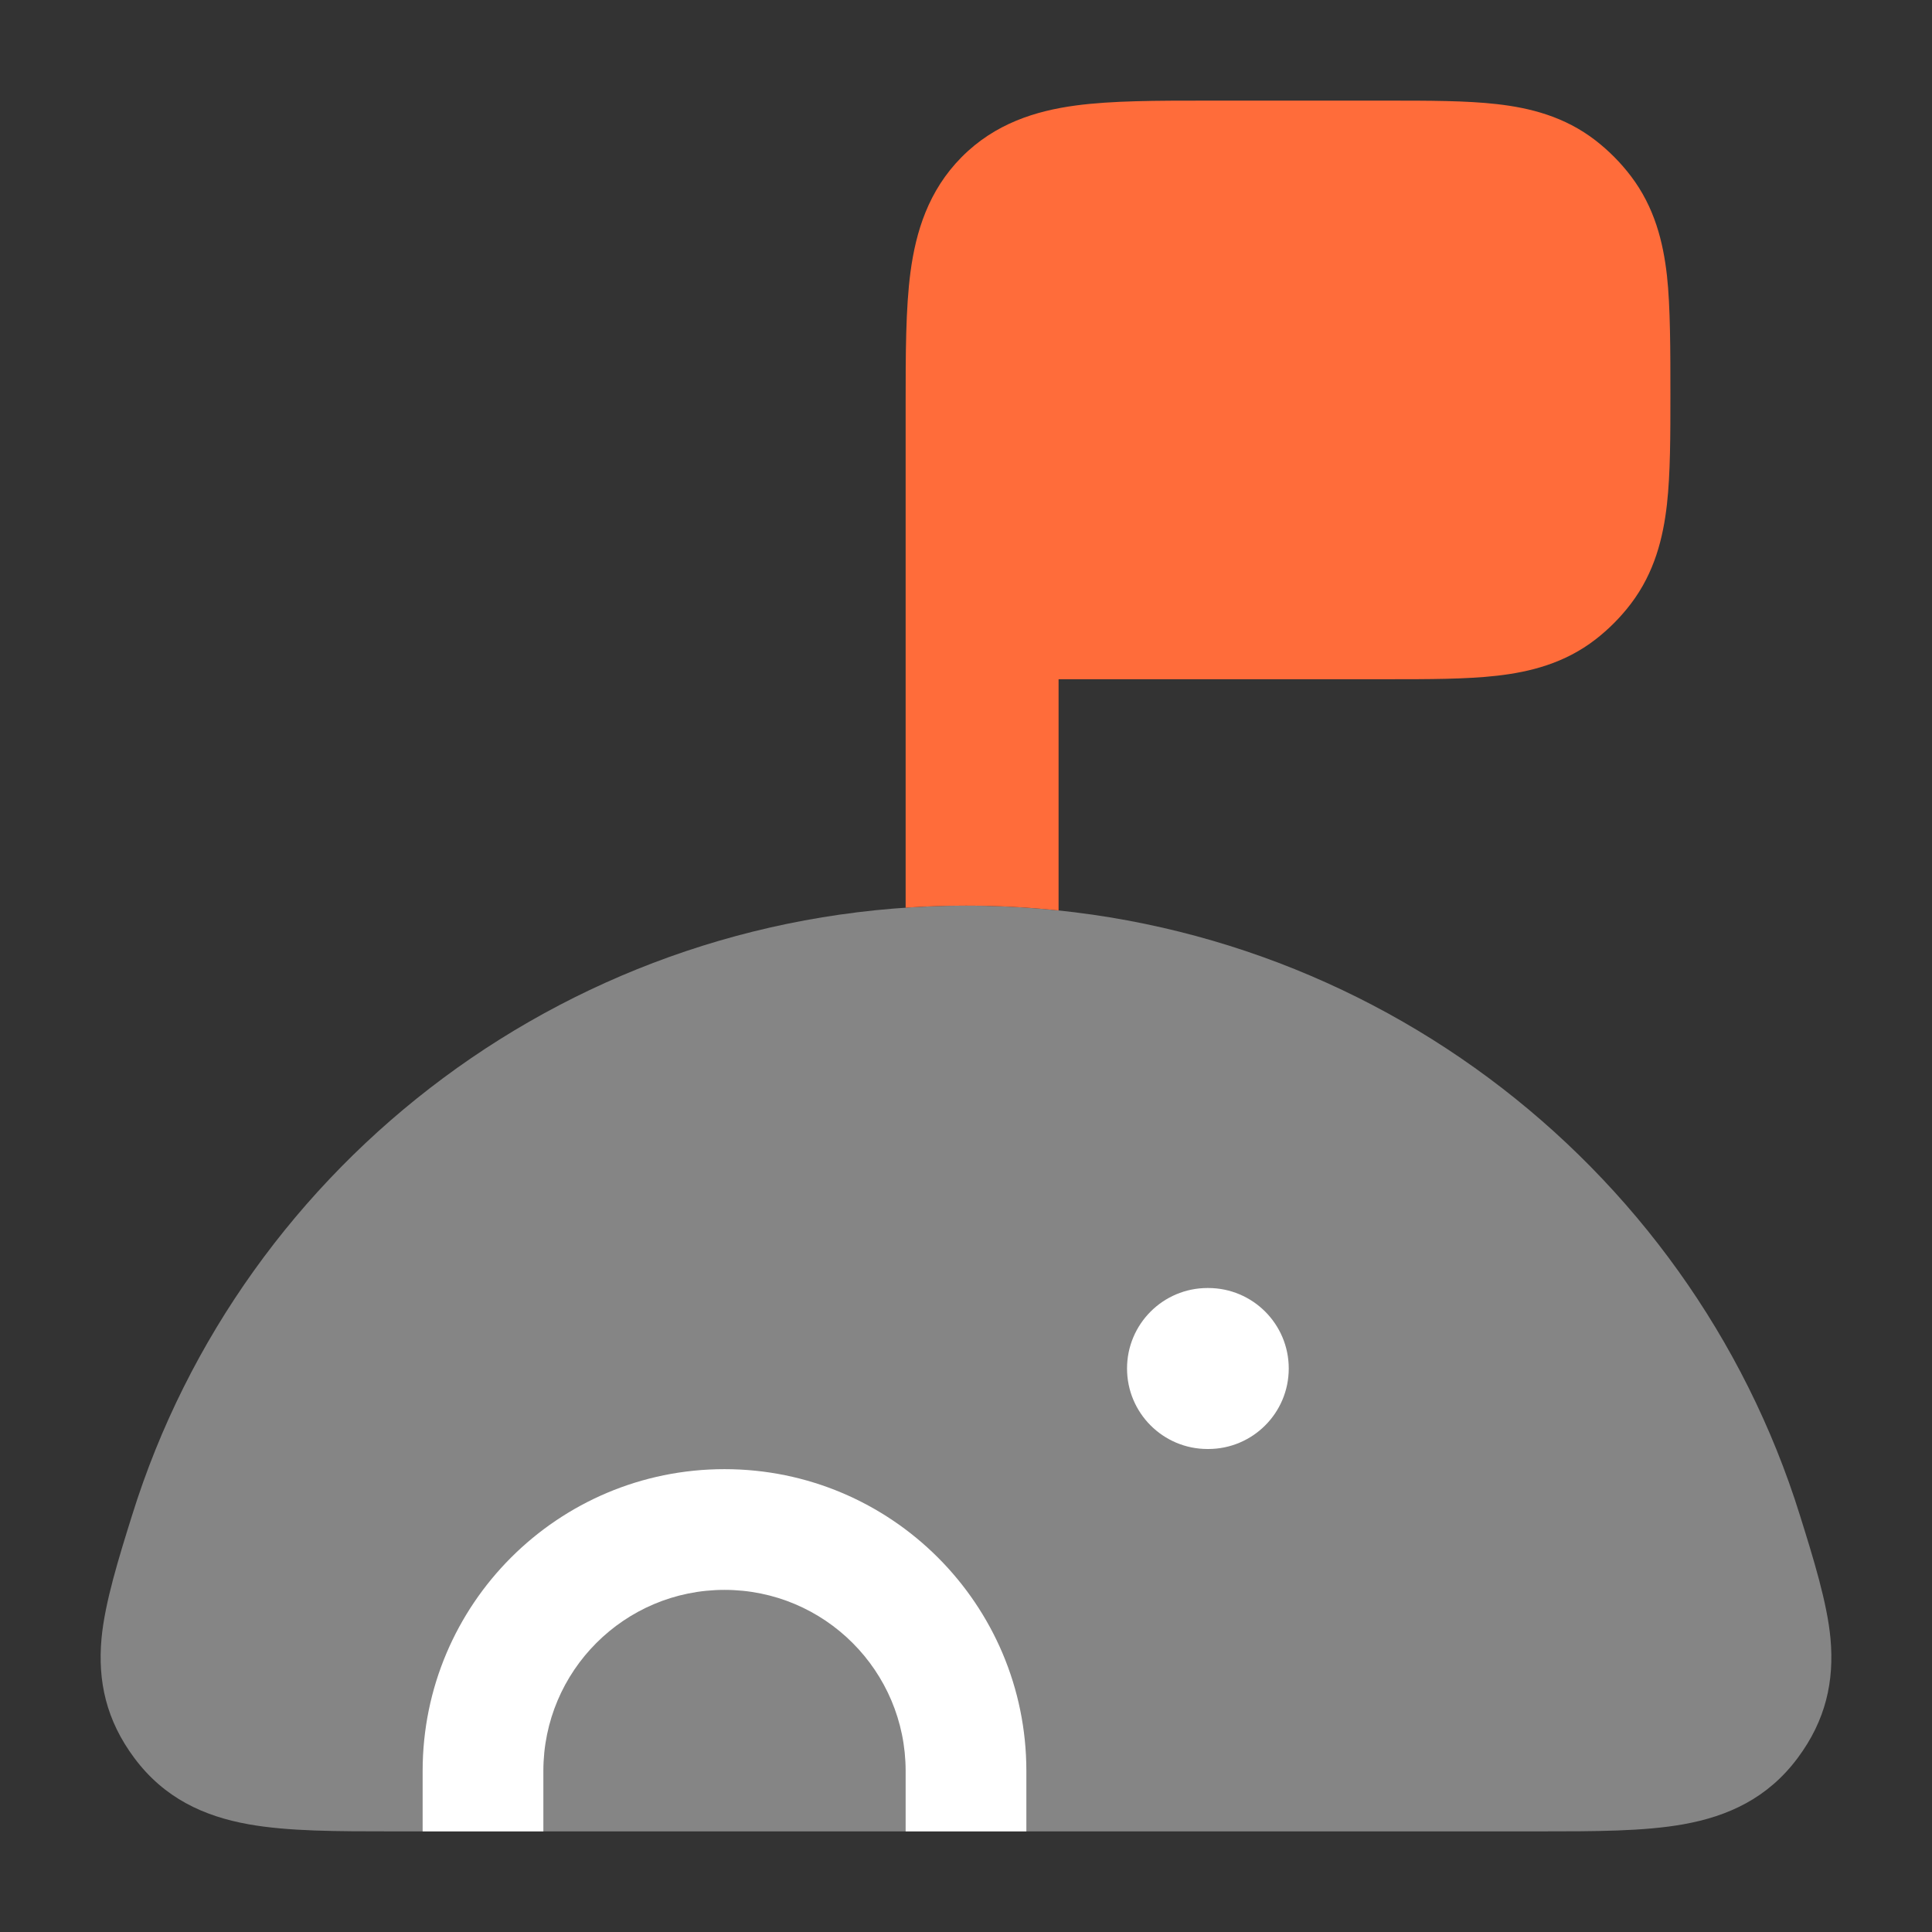
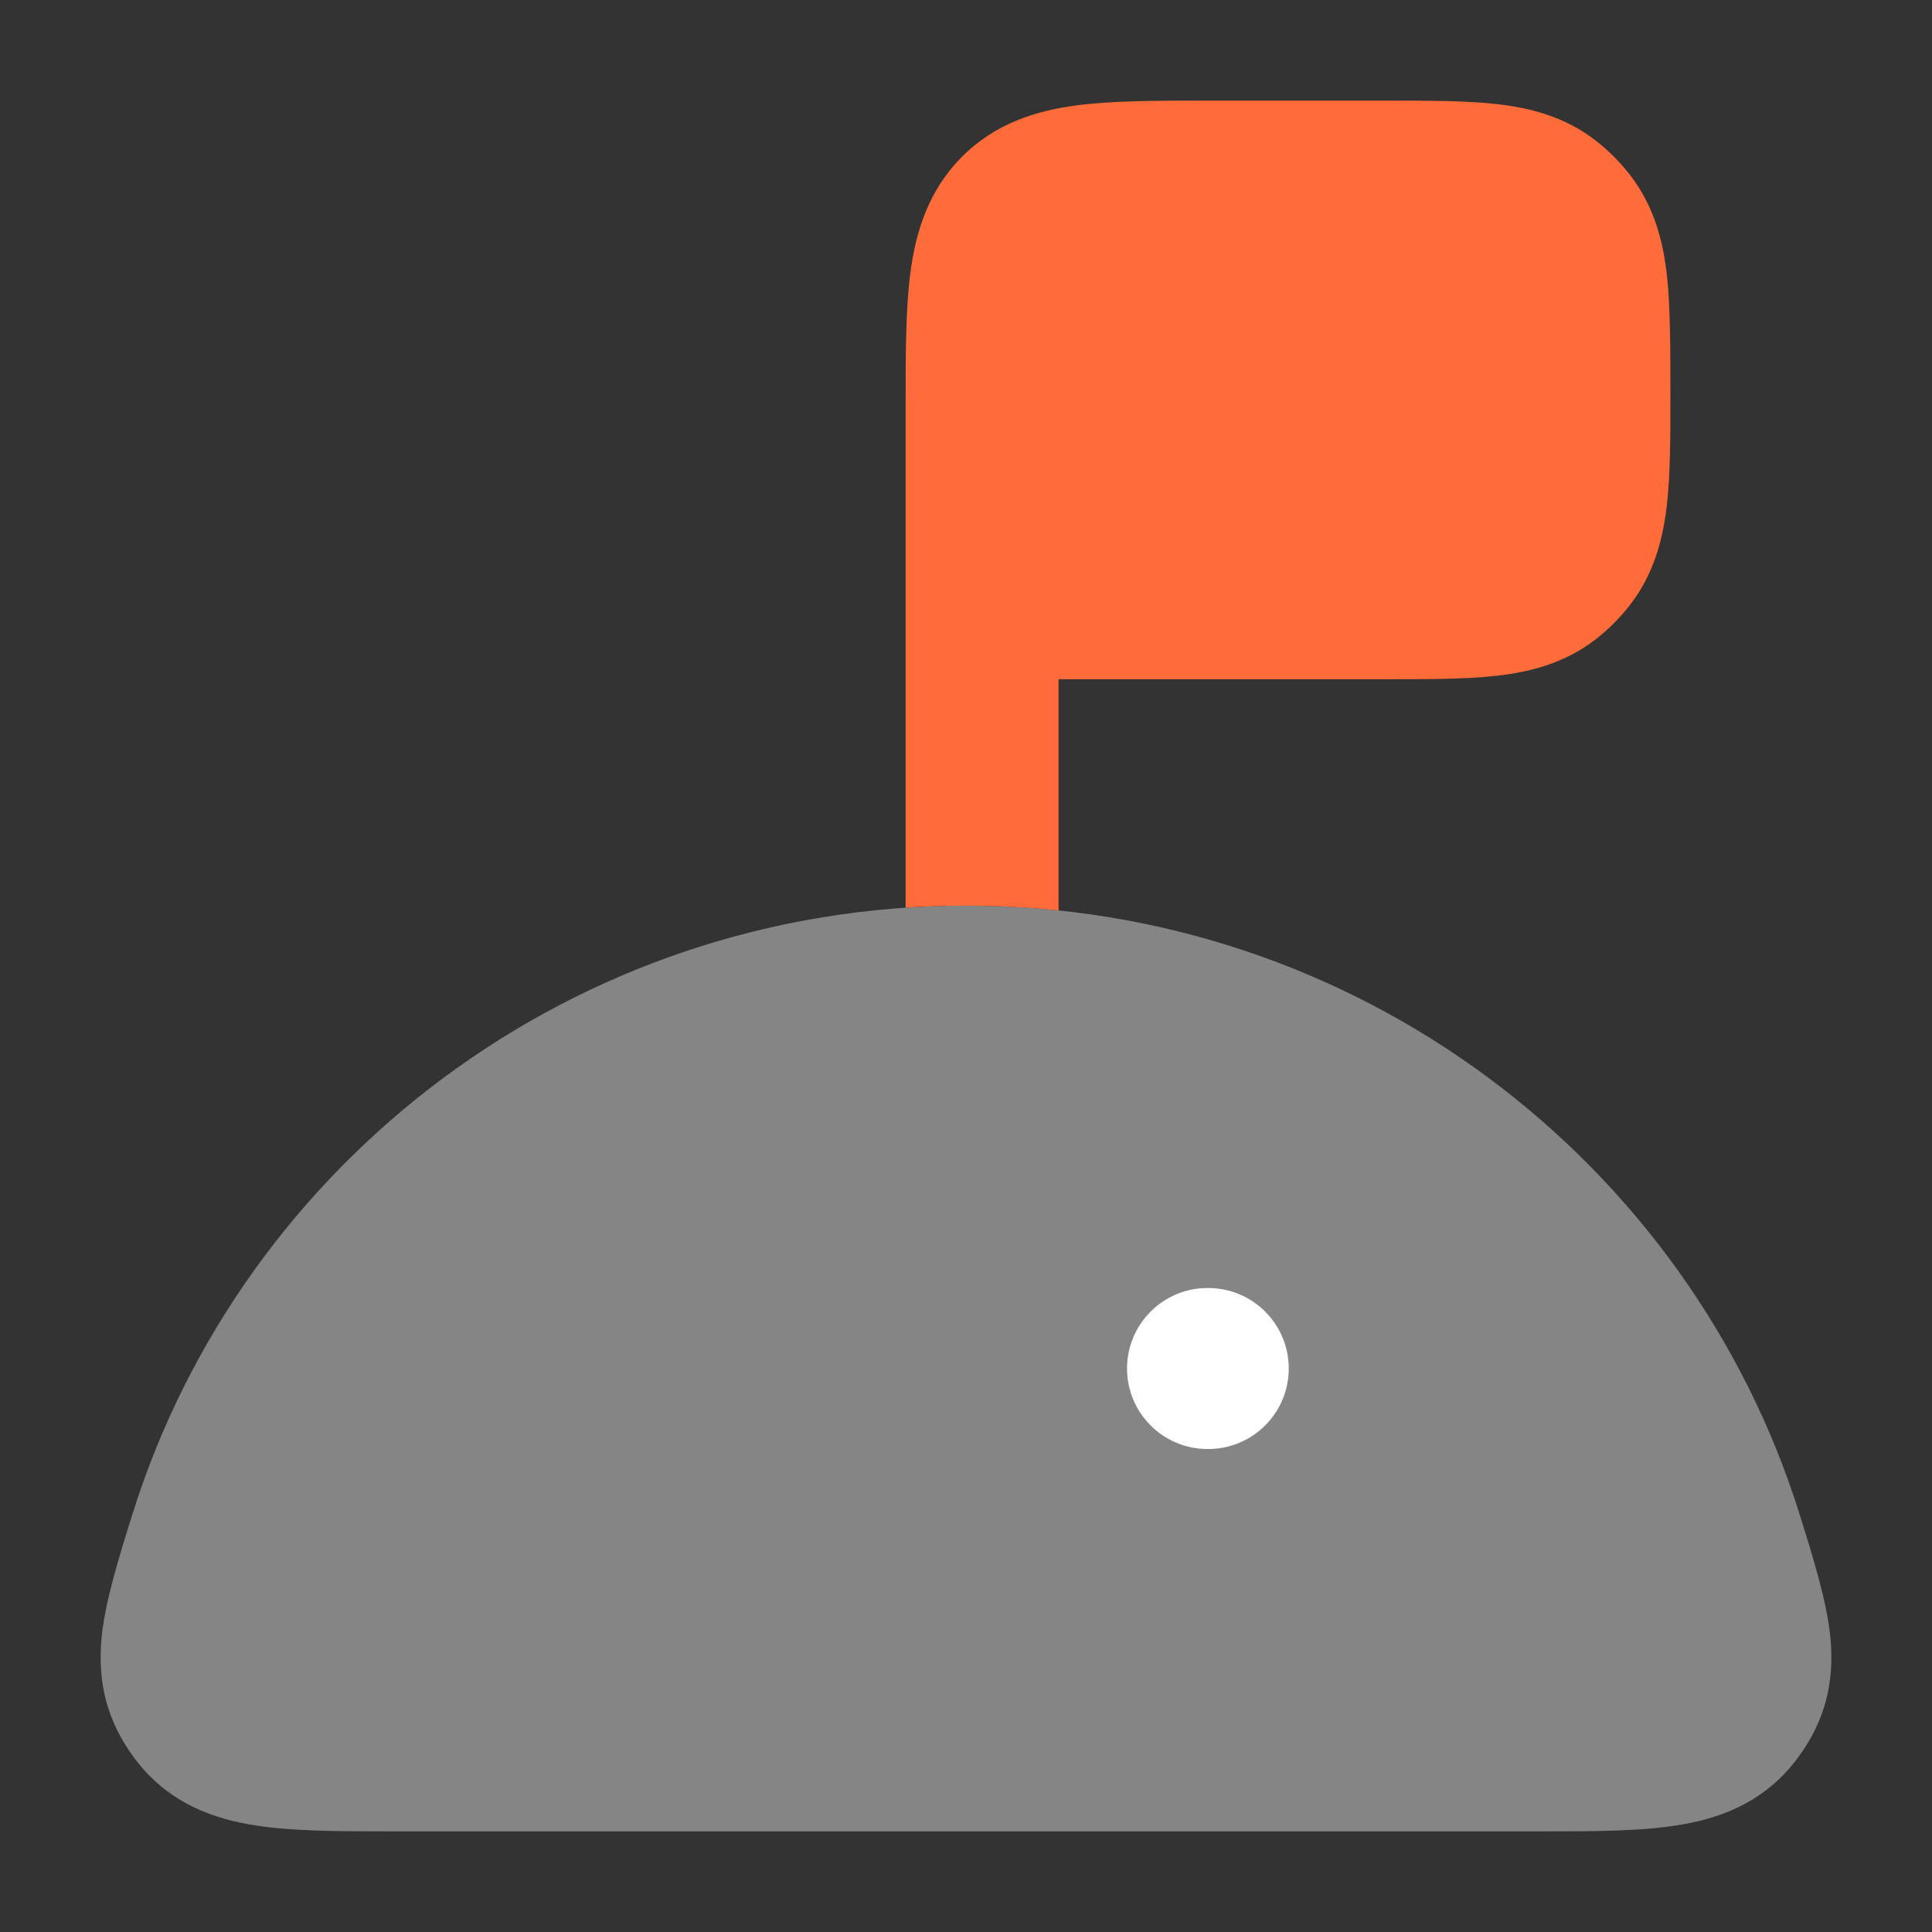
<svg xmlns="http://www.w3.org/2000/svg" width="37" height="37" viewBox="0 0 37 37" fill="none">
  <rect x="0" y="0" width="37" height="37" fill="#333333" stroke="none" />
  <path opacity="0.4" d="M2.531 29.015C4.64 22.251 10.995 17.344 18.5 17.344C26.005 17.344 32.36 22.251 34.469 29.015C34.723 29.827 34.993 30.692 35.056 31.38C35.13 32.195 34.967 32.944 34.428 33.667C33.855 34.437 33.095 34.784 32.24 34.937C31.481 35.073 30.54 35.073 29.485 35.073H7.516C6.46 35.073 5.519 35.073 4.76 34.937C3.905 34.784 3.145 34.437 2.572 33.667C2.033 32.944 1.87 32.195 1.944 31.38C2.007 30.692 2.277 29.827 2.531 29.015Z" fill="white" />
  <path fill-rule="evenodd" clip-rule="evenodd" d="M21.584 26.208C21.584 25.357 22.274 24.667 23.125 24.667H23.139C23.991 24.667 24.681 25.357 24.681 26.208C24.681 27.06 23.991 27.75 23.139 27.75H23.125C22.274 27.75 21.584 27.06 21.584 26.208Z" fill="white" />
-   <path d="M8.094 33.917V35.073H10.406V33.917C10.406 32.001 11.959 30.448 13.875 30.448C15.791 30.448 17.344 32.001 17.344 33.917V35.073H19.656V33.917C19.656 30.724 17.068 28.136 13.875 28.136C10.682 28.136 8.094 30.724 8.094 33.917Z" fill="white" />
  <path d="M26.572 1.927H23.112C22.154 1.927 21.293 1.927 20.596 2.021C19.836 2.124 19.055 2.364 18.416 3.009C17.777 3.654 17.54 4.441 17.437 5.208C17.344 5.911 17.344 6.779 17.344 7.746V17.383C17.726 17.357 18.111 17.344 18.5 17.344C19.099 17.344 19.69 17.375 20.273 17.436V13.008L26.572 13.008C27.367 13.008 28.081 13.008 28.668 12.941C29.302 12.869 29.964 12.704 30.557 12.245C30.811 12.048 31.038 11.819 31.233 11.563C31.688 10.964 31.852 10.296 31.924 9.657C31.99 9.065 31.99 8.344 31.99 7.542C31.99 6.74 31.99 5.869 31.924 5.278C31.852 4.638 31.688 3.971 31.233 3.372C31.038 3.116 30.811 2.887 30.557 2.69C29.964 2.231 29.302 2.066 28.668 1.994C28.081 1.927 27.367 1.927 26.572 1.927Z" fill="#FF6C3A" />
</svg>